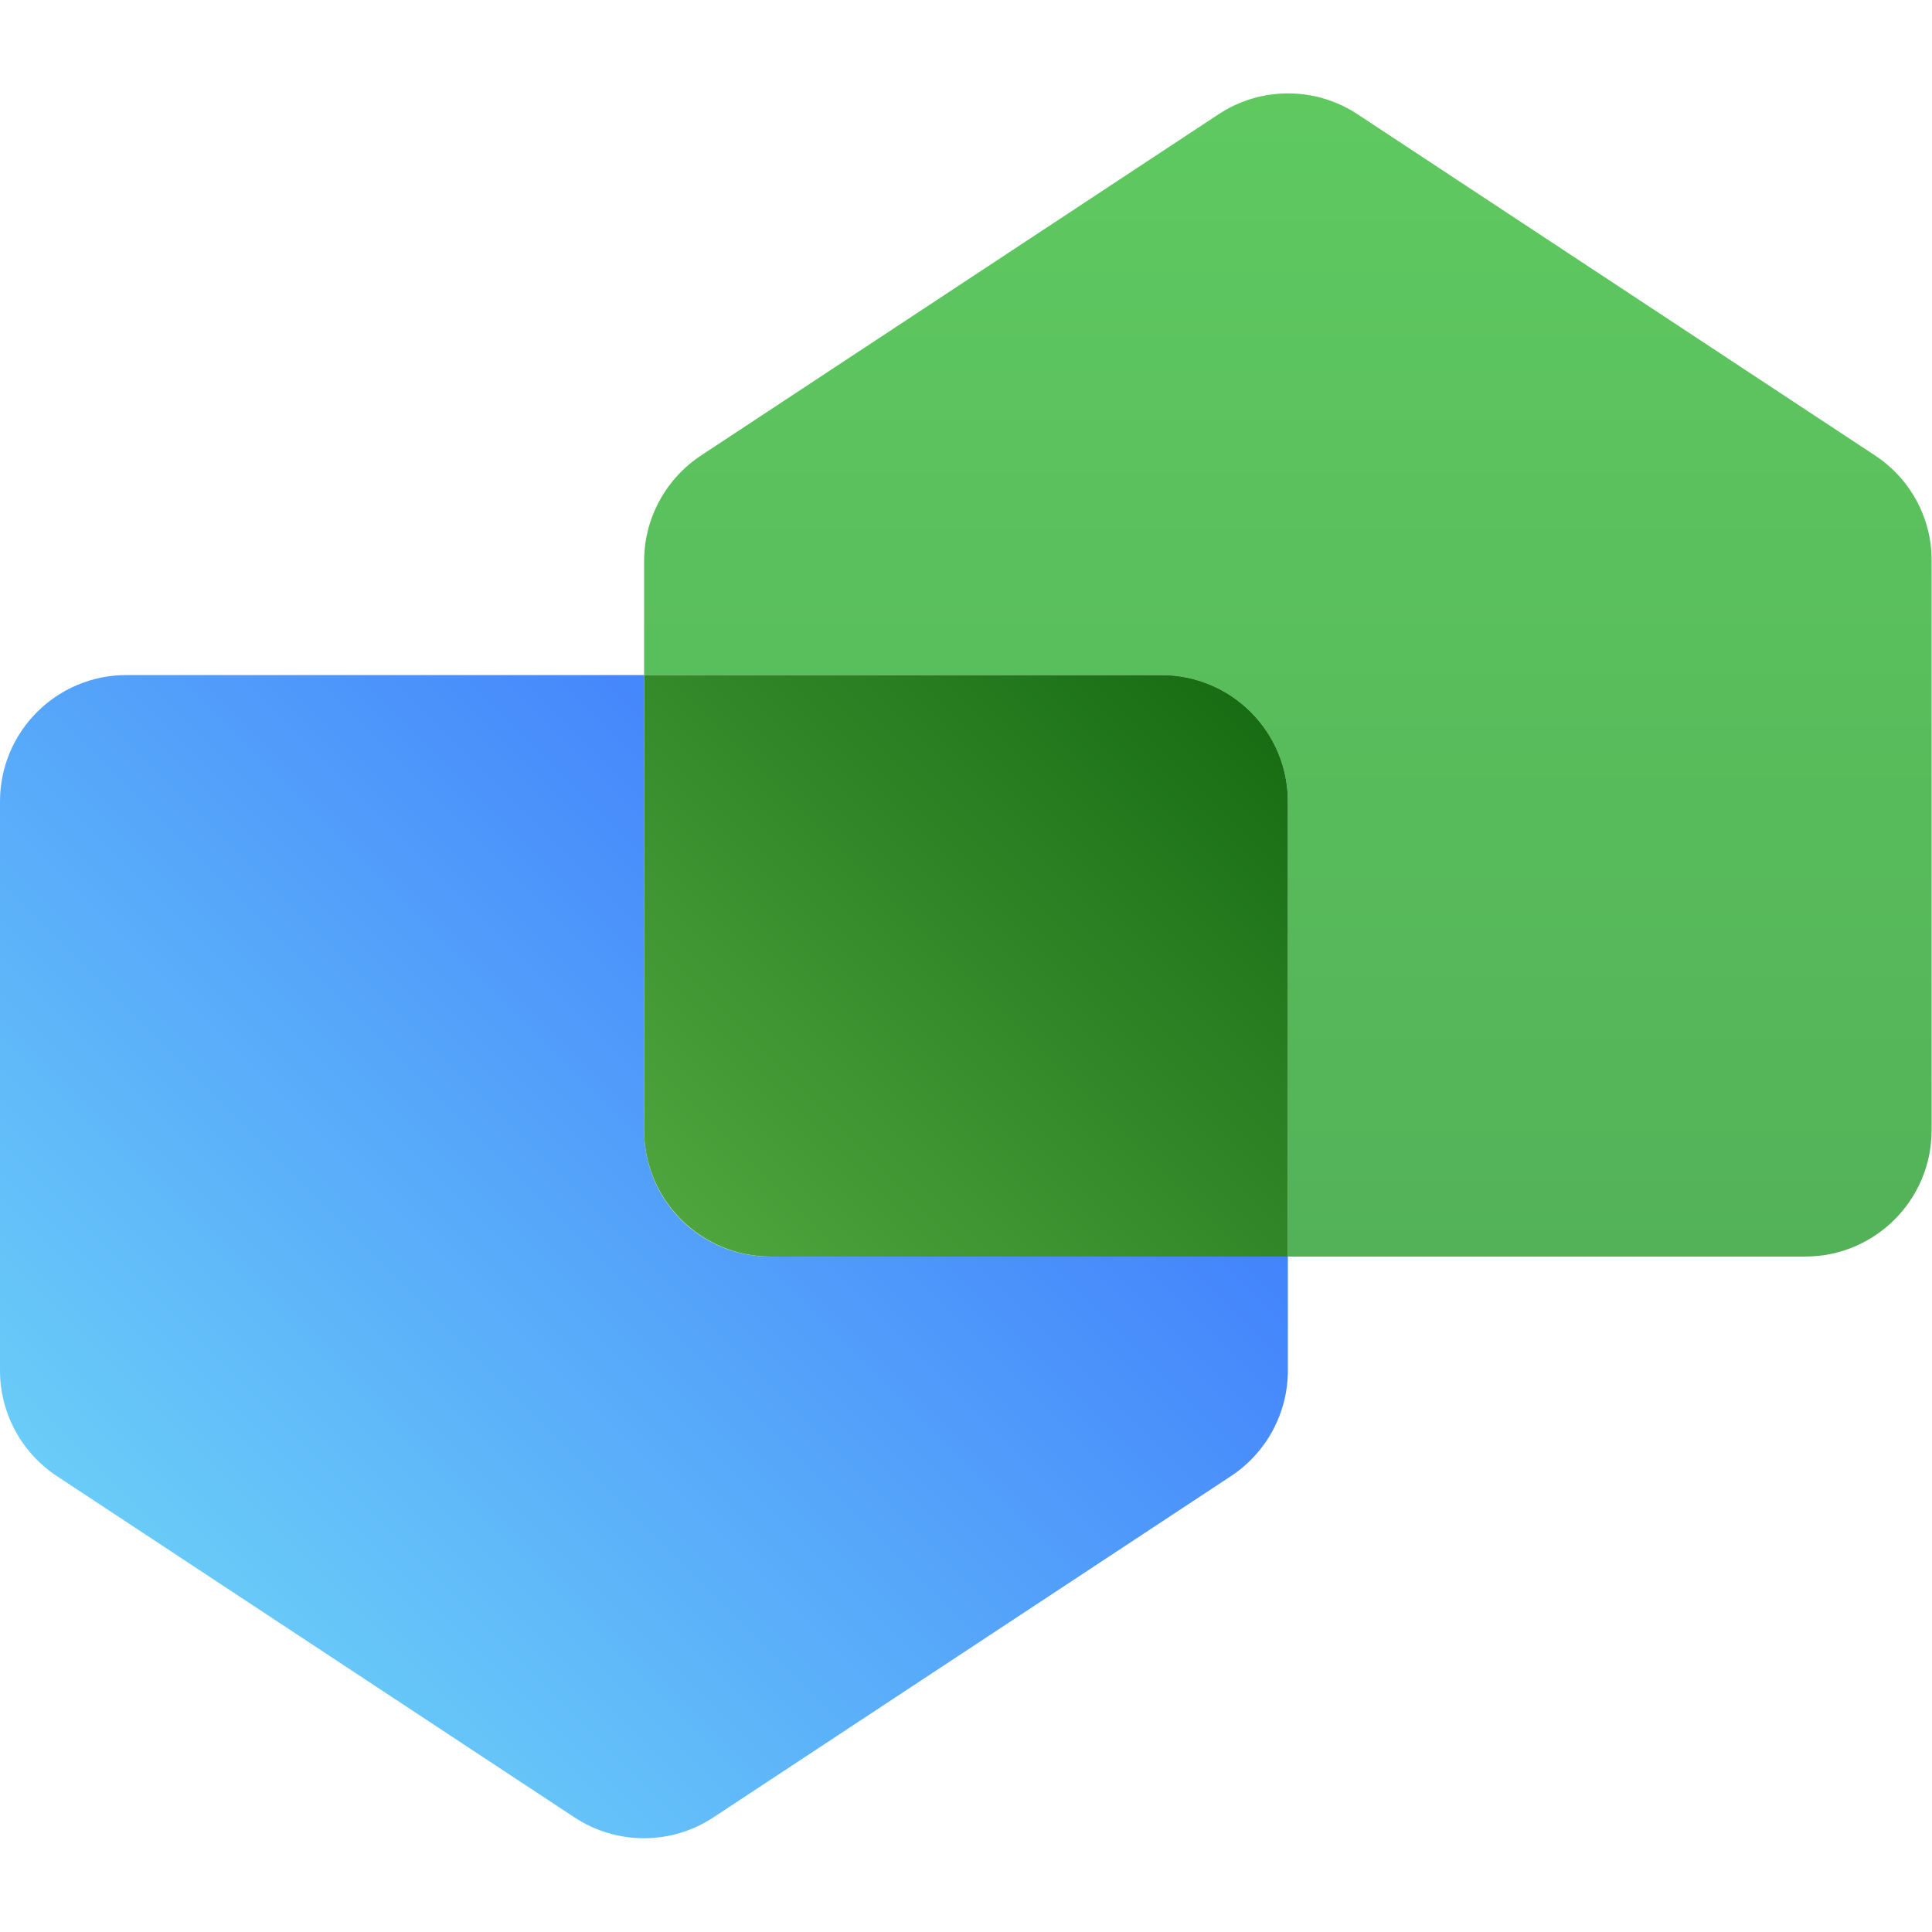
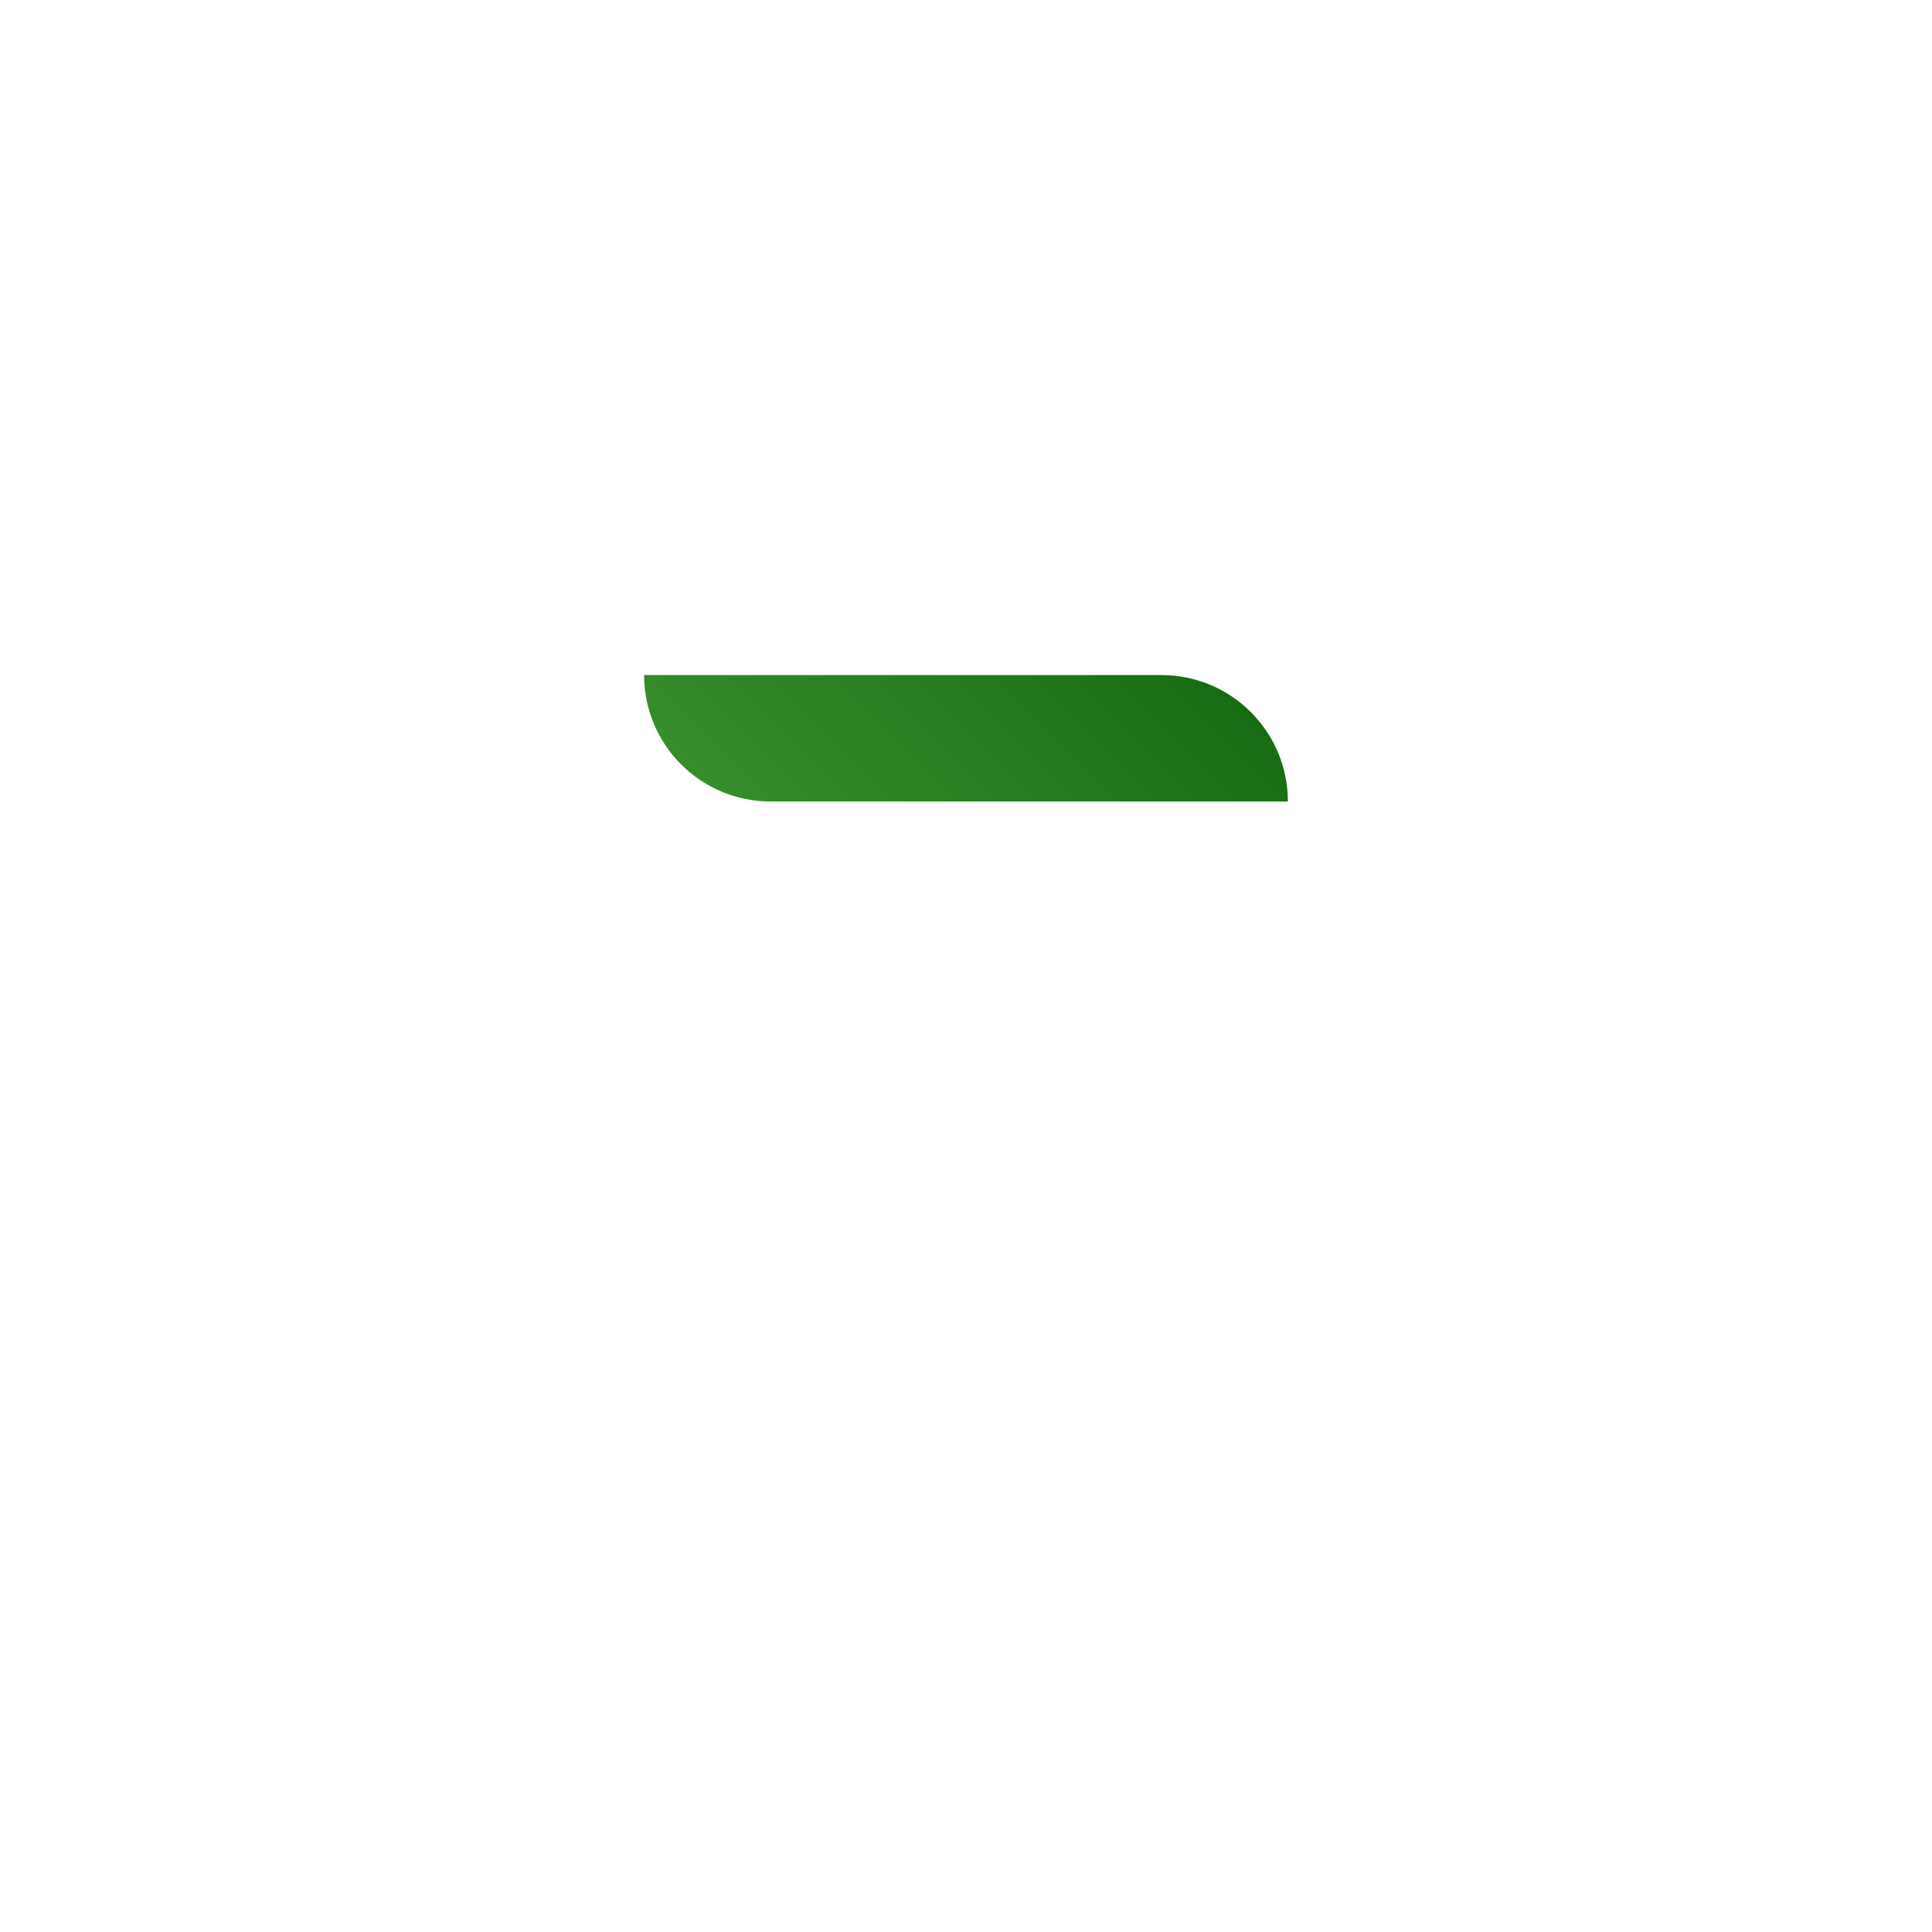
<svg xmlns="http://www.w3.org/2000/svg" version="1.1" id="Laag_1" x="0px" y="0px" viewBox="0 0 512 512" style="enable-background:new 0 0 512 512;" xml:space="preserve">
  <style type="text/css">
	.st0{fill:url(#SVGID_1_);}
	.st1{fill:url(#SVGID_00000131365875261318184030000001371156972463934126_);}
	.st2{fill:url(#SVGID_00000094610353510302299250000013856816344293957037_);}
</style>
  <g>
    <linearGradient id="SVGID_1_" gradientUnits="userSpaceOnUse" x1="341.333" y1="180.918" x2="341.333" y2="489.234" gradientTransform="matrix(1 0 0 -1 0 514)">
      <stop offset="0" style="stop-color:#53B258" />
      <stop offset="1" style="stop-color:#5FC960" />
    </linearGradient>
-     <path class="st0" d="M496.9,120.7L359.8,30.3c-11.2-7.4-25.7-7.4-36.9,0l-137.1,90.4c-9.4,6.2-15.1,16.7-15.1,28v30.2h137.1   c18.5,0,33.5,15,33.5,33.5v120.6h137.1c18.5,0,33.5-15,33.5-33.5V148.7C512,137.4,506.3,126.9,496.9,120.7z" />
    <linearGradient id="SVGID_00000175318620566880098270000016477508947449991821_" gradientUnits="userSpaceOnUse" x1="40.678" y1="96.142" x2="233.394" y2="288.858" gradientTransform="matrix(1 0 0 -1 0 514)">
      <stop offset="0" style="stop-color:#6ACCF8" />
      <stop offset="1" style="stop-color:#4383FC" />
    </linearGradient>
-     <path style="fill:url(#SVGID_00000175318620566880098270000016477508947449991821_);" d="M170.7,299.6V178.9H33.5   C15,178.9,0,193.9,0,212.4v150.8c0,11.3,5.7,21.8,15.1,28l137.1,90.4c11.2,7.4,25.7,7.4,36.9,0l137.1-90.4   c9.4-6.2,15.1-16.7,15.1-28v-30.2H204.2C185.7,333.1,170.7,318.1,170.7,299.6z" />
    <linearGradient id="SVGID_00000124158018939025334520000005711504322985855145_" gradientUnits="userSpaceOnUse" x1="184.613" y1="186.609" x2="327.388" y2="329.384" gradientTransform="matrix(1 0 0 -1 0 514)">
      <stop offset="0" style="stop-color:#4EA53D" />
      <stop offset="1" style="stop-color:#186D14" />
    </linearGradient>
-     <path style="fill:url(#SVGID_00000124158018939025334520000005711504322985855145_);" d="M307.8,178.9H170.7v120.6   c0,18.5,15,33.5,33.5,33.5h137.1V212.4C341.3,193.9,326.3,178.9,307.8,178.9z" />
+     <path style="fill:url(#SVGID_00000124158018939025334520000005711504322985855145_);" d="M307.8,178.9H170.7c0,18.5,15,33.5,33.5,33.5h137.1V212.4C341.3,193.9,326.3,178.9,307.8,178.9z" />
  </g>
</svg>